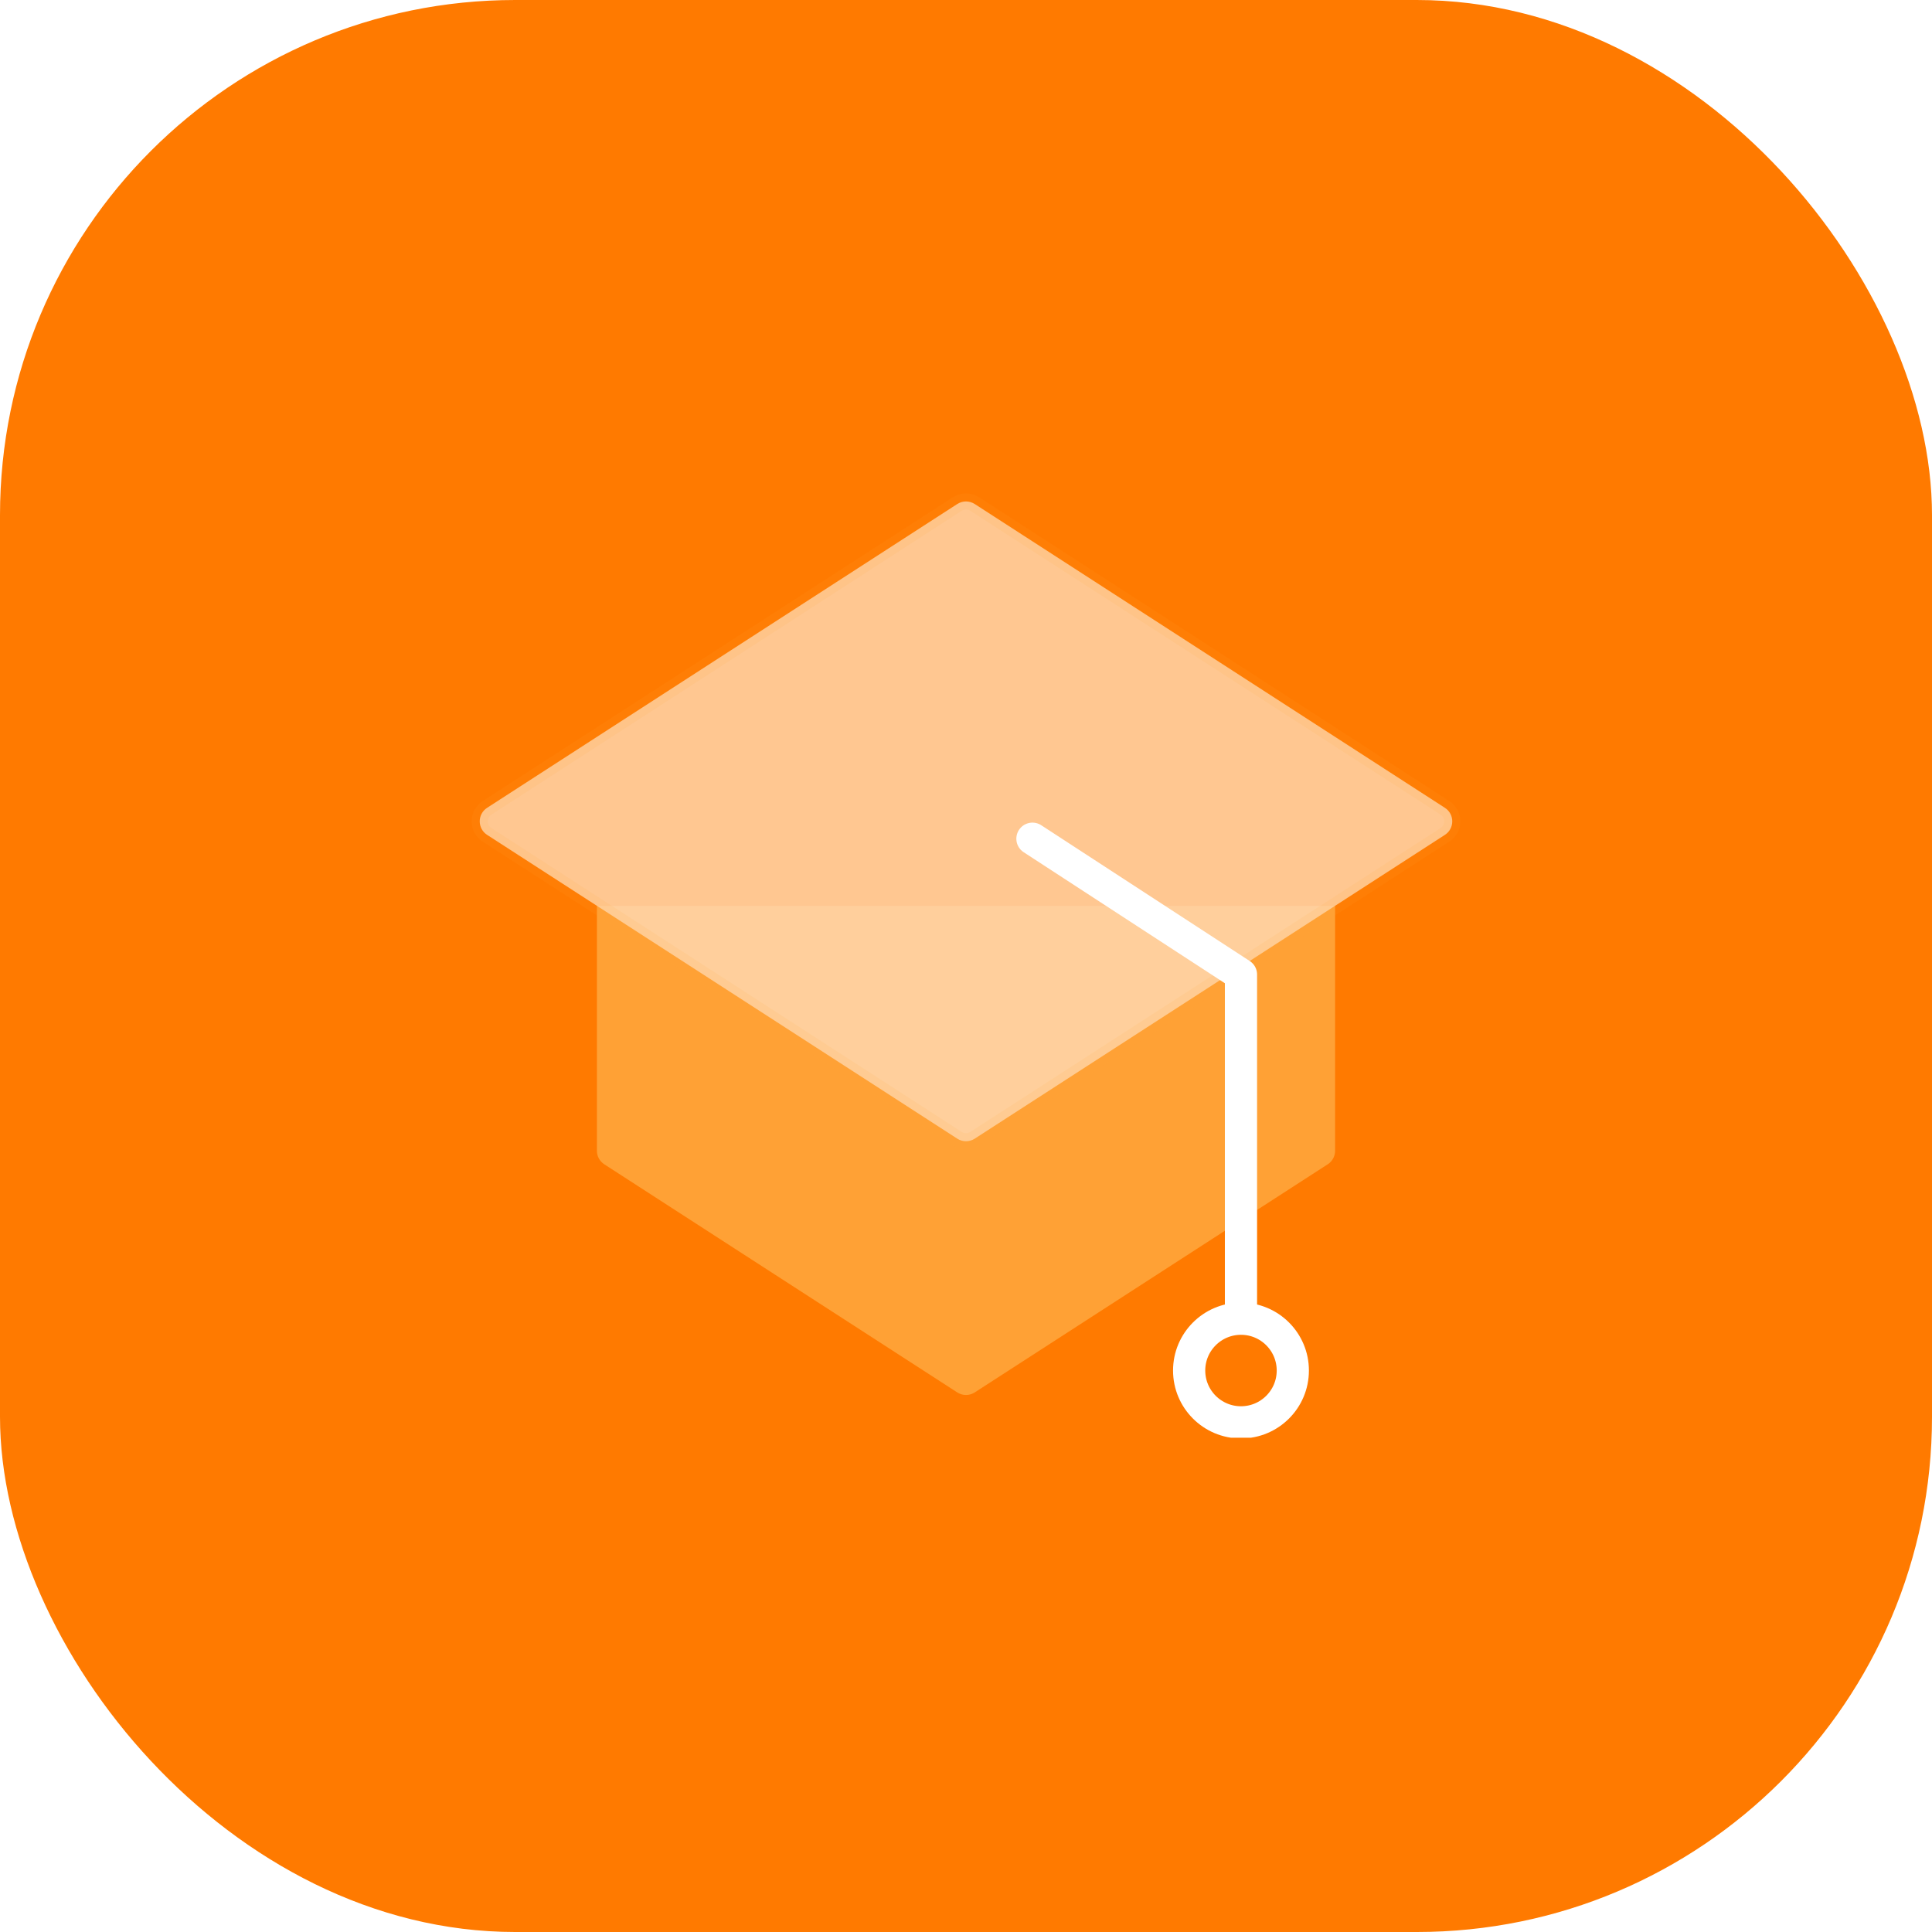
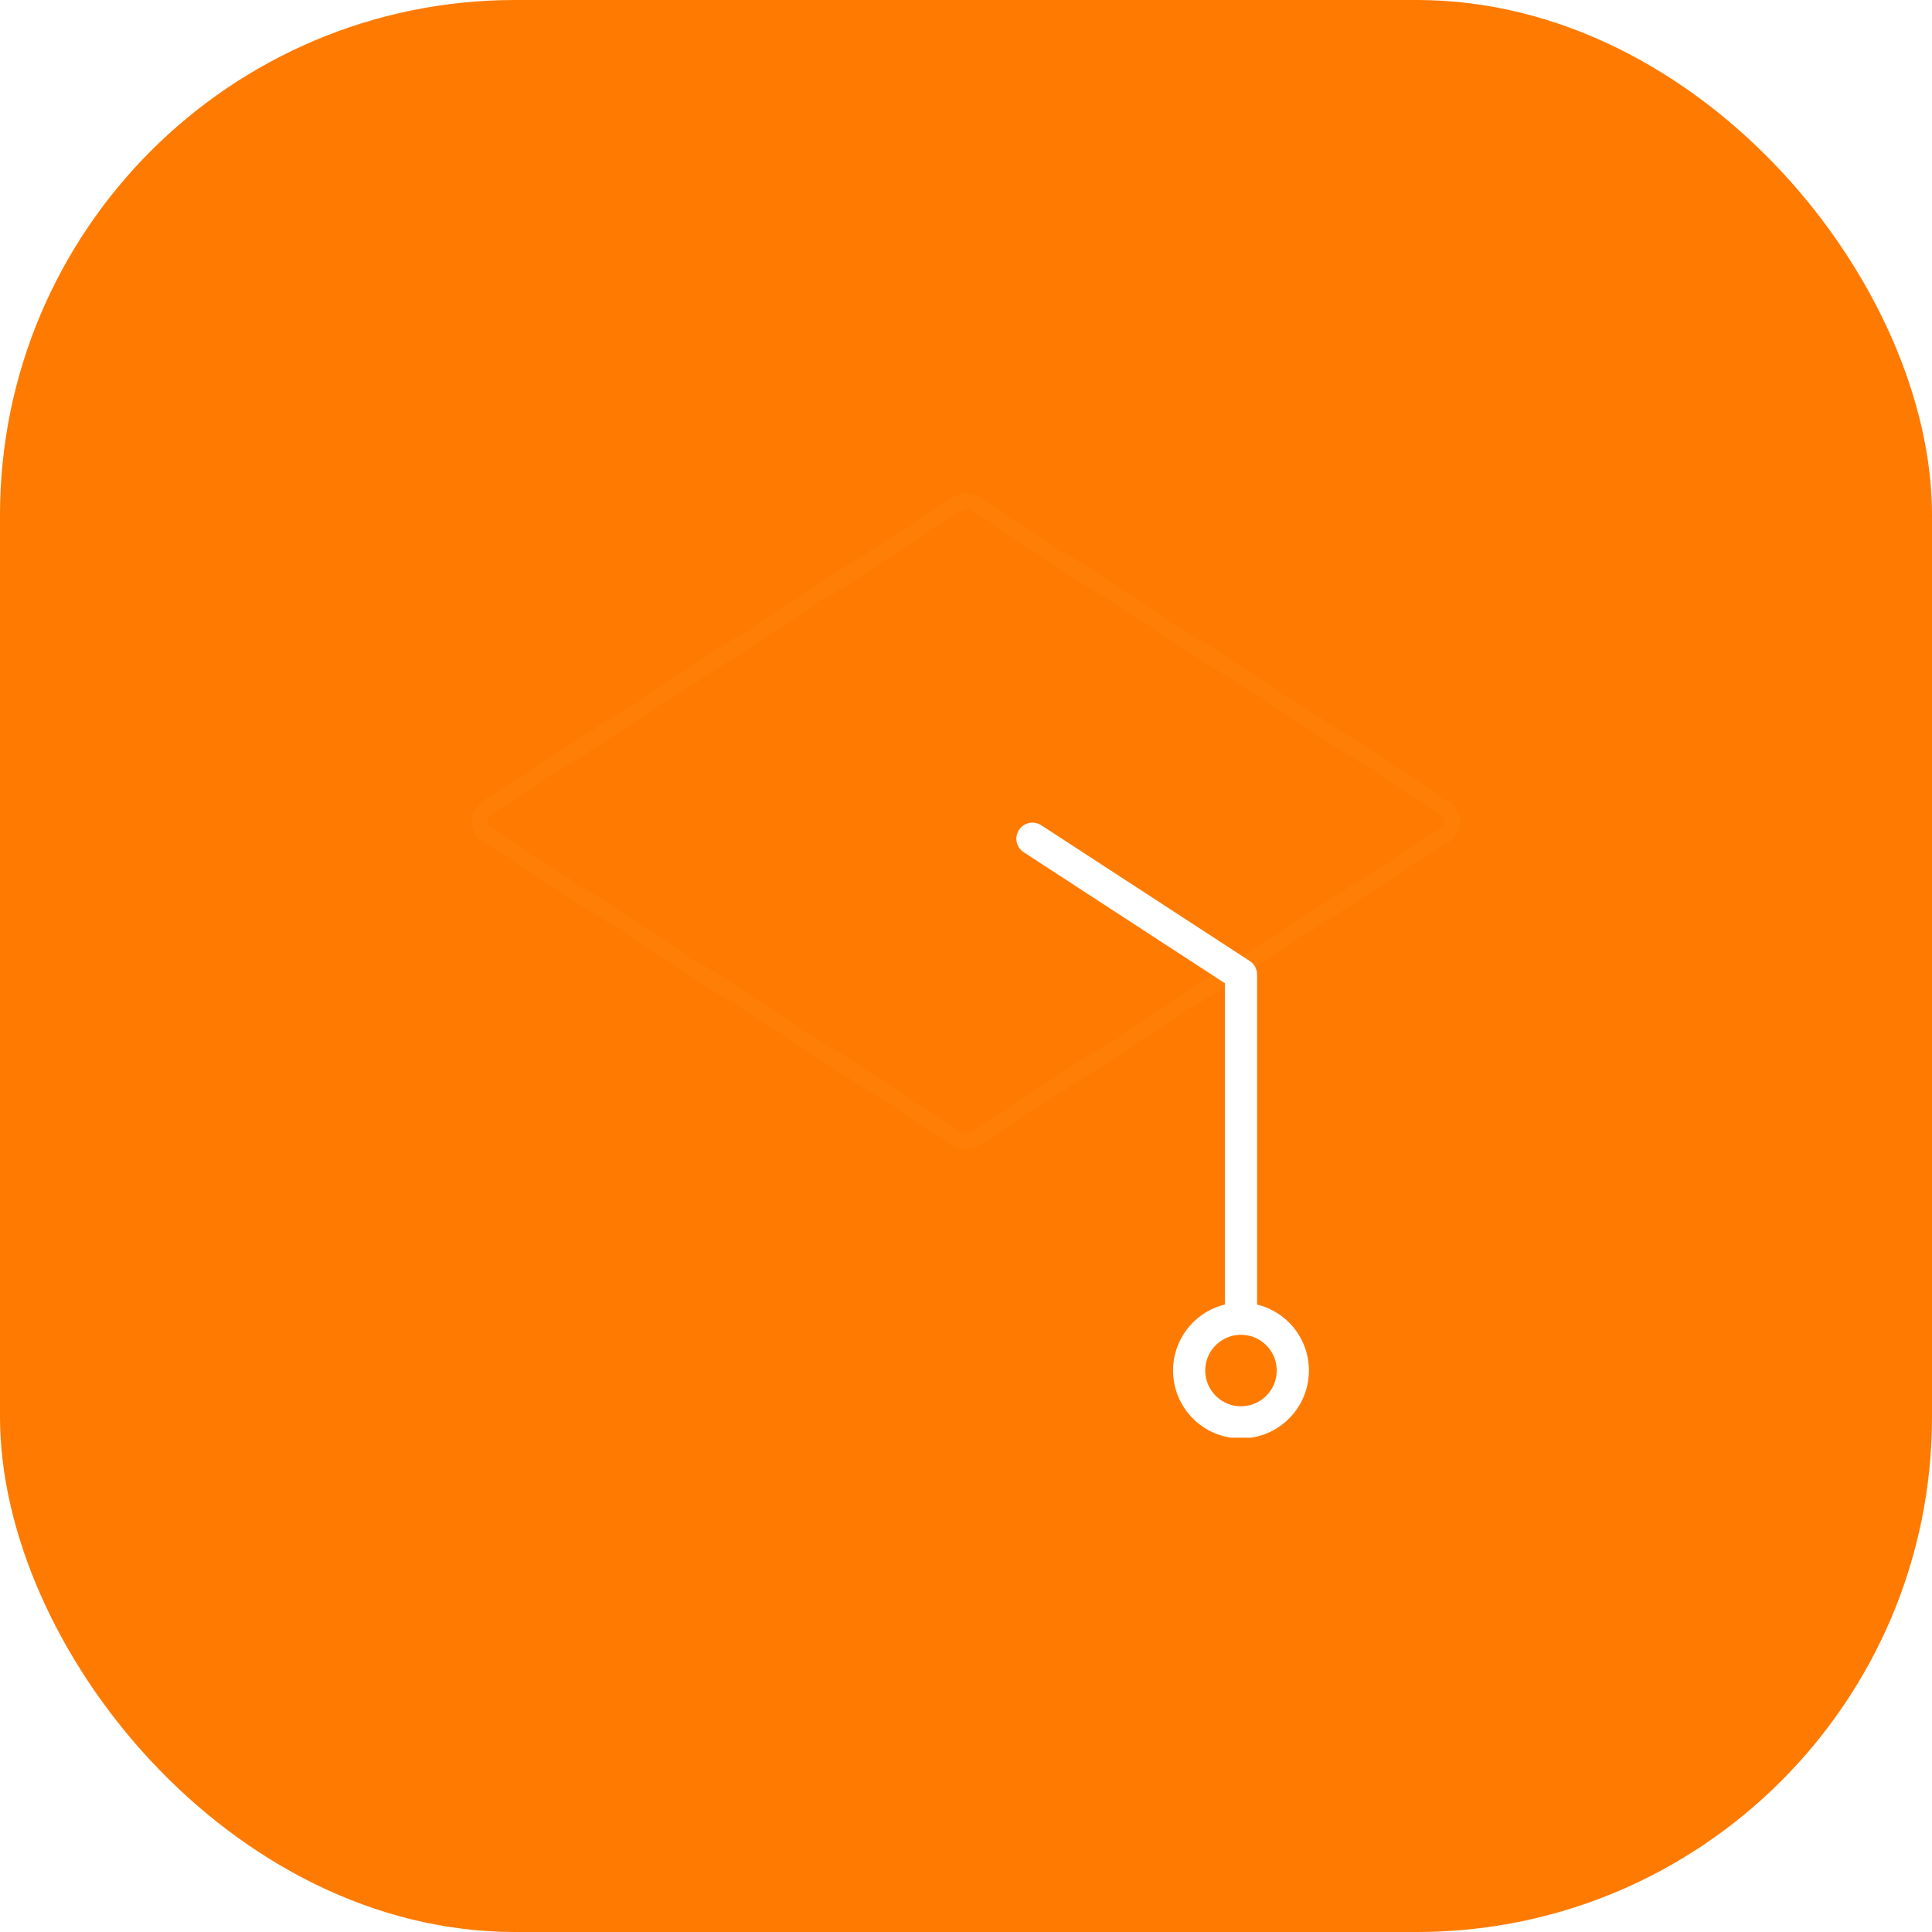
<svg xmlns="http://www.w3.org/2000/svg" width="120" height="120" viewBox="0 0 120 120" fill="none">
  <rect width="120" height="120" rx="32" fill="#FF7A00" />
  <g clip-path="url(#clip0_112_52821)">
-     <path d="M37.075 56.269V71.476C37.075 71.815 37.247 72.132 37.532 72.316L59.457 86.485C59.788 86.698 60.212 86.698 60.543 86.485L82.468 72.316C82.753 72.132 82.925 71.815 82.925 71.476V56.269" fill="#FFA135" />
    <g filter="url(#filter0_b_112_52821)">
-       <path d="M60.543 70.724C60.212 70.937 59.788 70.937 59.457 70.724L30.255 51.855C29.645 51.461 29.645 50.569 30.255 50.175L59.457 31.306C59.788 31.093 60.212 31.093 60.543 31.306L89.745 50.175C90.355 50.569 90.355 51.461 89.745 51.855L60.543 70.724Z" fill="#FFDAB5" fill-opacity="0.8" />
      <path d="M60.543 70.724C60.212 70.937 59.788 70.937 59.457 70.724L30.255 51.855C29.645 51.461 29.645 50.569 30.255 50.175L59.457 31.306C59.788 31.093 60.212 31.093 60.543 31.306L89.745 50.175C90.355 50.569 90.355 51.461 89.745 51.855L60.543 70.724Z" stroke="#FFA135" stroke-opacity="0.1" stroke-linecap="round" stroke-linejoin="round" />
    </g>
    <path d="M64.127 52.094L77.079 60.529V81.821" stroke="white" stroke-width="2" stroke-linecap="round" stroke-linejoin="round" />
    <path d="M77.079 88.345C78.857 88.345 80.299 86.904 80.299 85.126C80.299 83.348 78.857 81.907 77.079 81.907C75.302 81.907 73.86 83.348 73.86 85.126C73.86 86.904 75.302 88.345 77.079 88.345Z" stroke="white" stroke-width="2" stroke-linecap="round" stroke-linejoin="round" />
  </g>
  <defs>
    <filter id="filter0_b_112_52821" x="9.298" y="10.646" width="101.404" height="80.738" filterUnits="userSpaceOnUse" color-interpolation-filters="sRGB">
      <feFlood flood-opacity="0" result="BackgroundImageFix" />
      <feGaussianBlur in="BackgroundImageFix" stdDeviation="10" />
      <feComposite in2="SourceAlpha" operator="in" result="effect1_backgroundBlur_112_52821" />
      <feBlend mode="normal" in="SourceGraphic" in2="effect1_backgroundBlur_112_52821" result="shape" />
    </filter>
    <clipPath id="clip0_112_52821">
      <rect width="64" height="59.3" fill="white" transform="translate(28 30)" />
    </clipPath>
  </defs>
</svg>